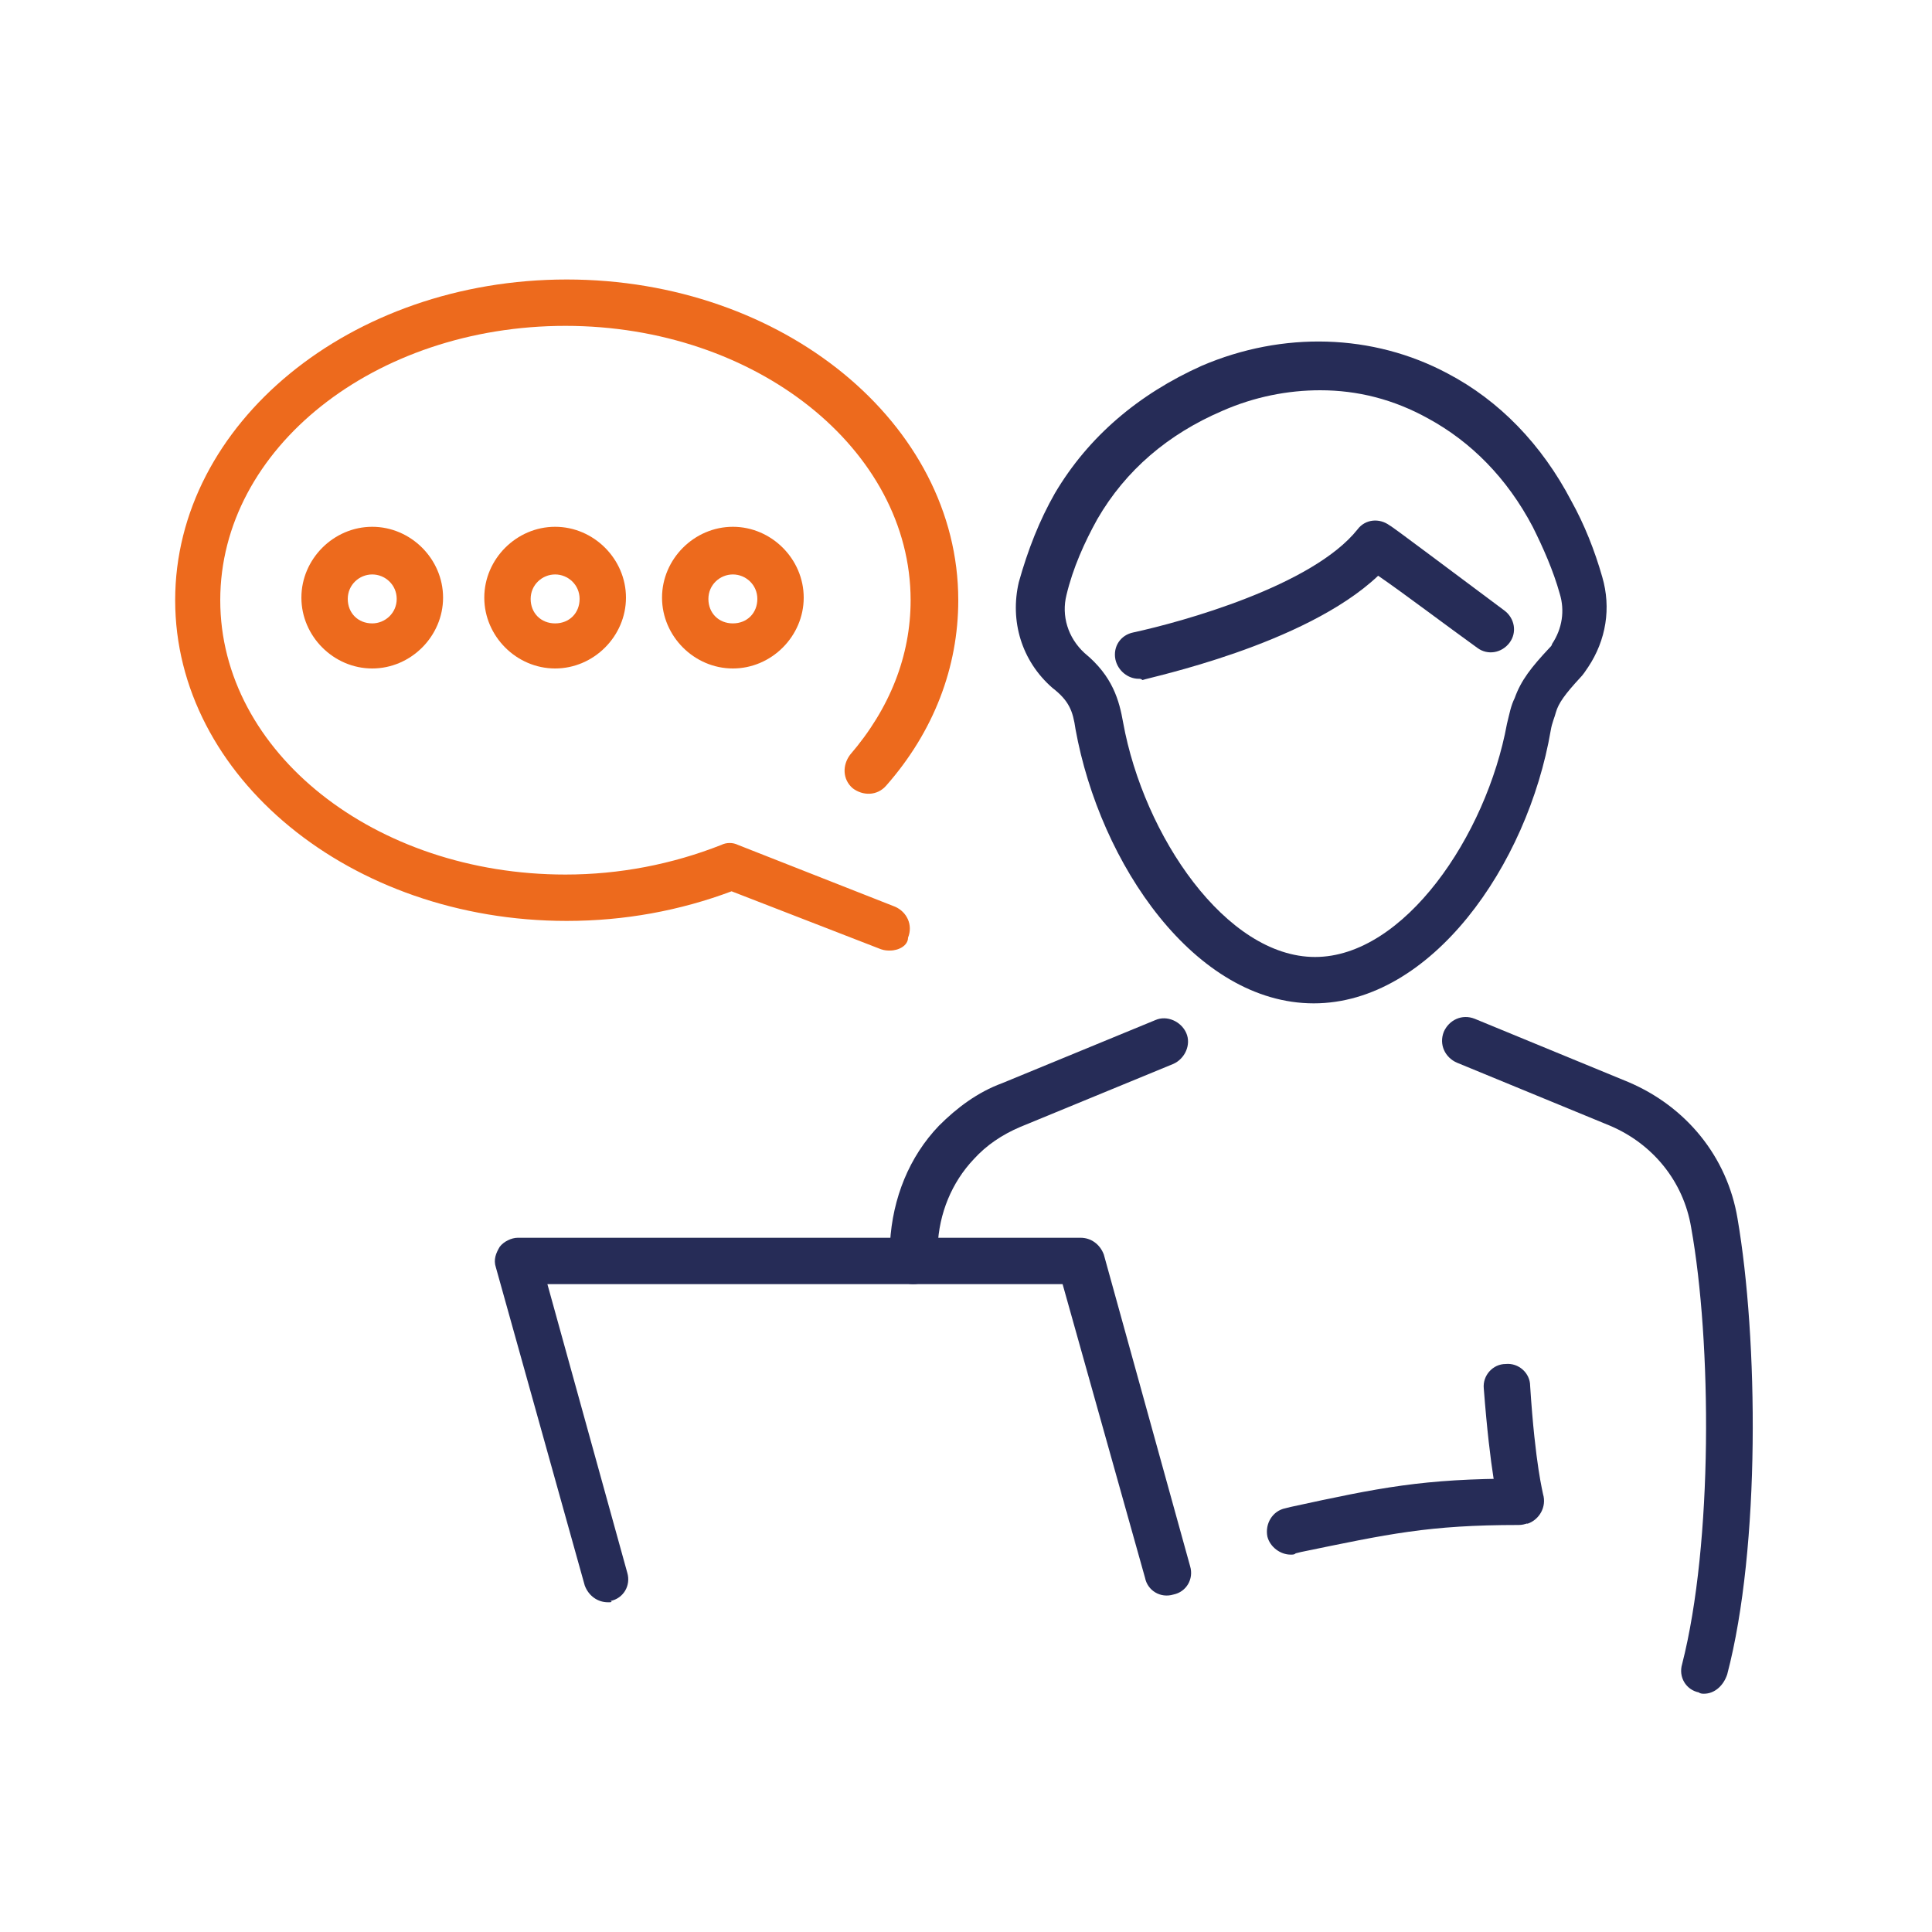
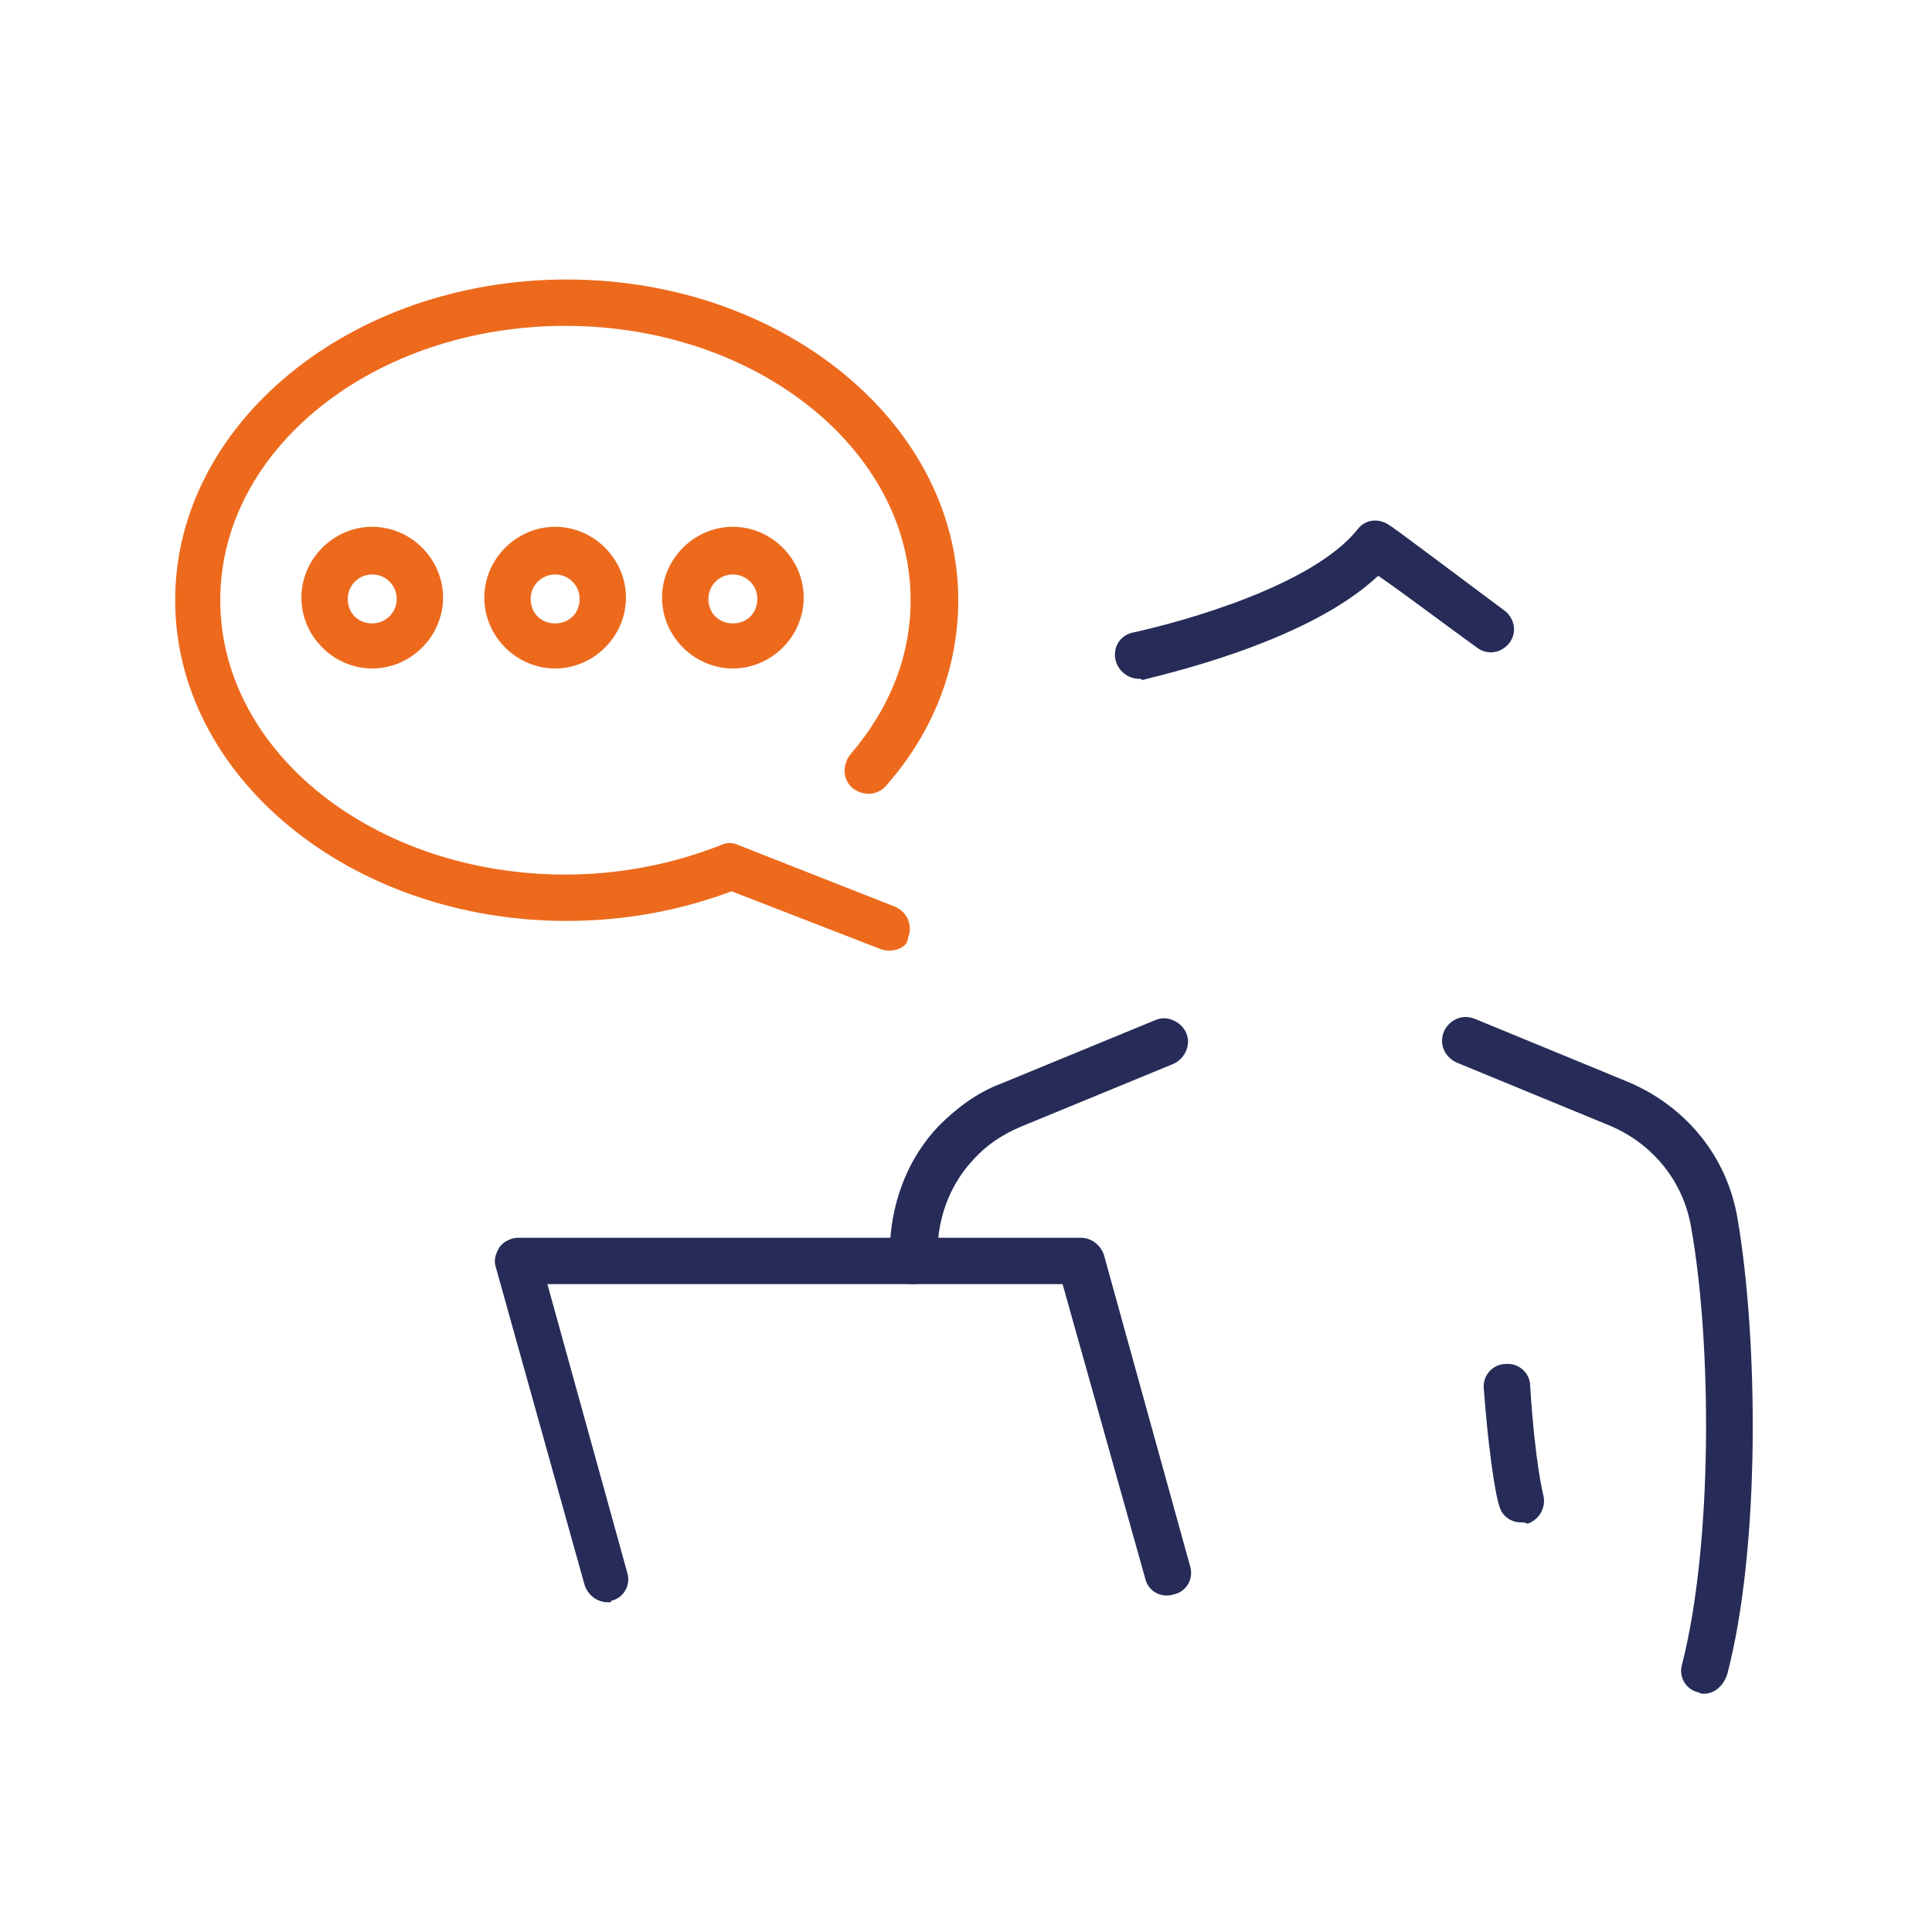
<svg xmlns="http://www.w3.org/2000/svg" version="1.1" id="Warstwa_1" x="0px" y="0px" viewBox="0 0 150 150" style="enable-background:new 0 0 150 150;" xml:space="preserve">
  <style type="text/css">
	.st0{fill:#262C57;}
	.st1{fill:#ED6A1D;}
</style>
-   <path class="st0" d="M100.2,120.7c-0.8,0-1.6-0.6-1.8-1.4c-0.2-1,0.4-2,1.4-2.2l0.4-0.1c6.9-1.5,10.3-2.2,17.7-2.2  c1,0,1.8,0.8,1.8,1.8c0,1-0.8,1.8-1.8,1.8c-7,0-10.1,0.7-16.9,2.1l-0.4,0.1C100.5,120.7,100.4,120.7,100.2,120.7L100.2,120.7z" />
  <path class="st0" d="M47.2,124.4c-0.8,0-1.5-0.5-1.8-1.3l-6.9-24.7c-0.2-0.6,0-1.1,0.3-1.6c0.3-0.4,0.9-0.7,1.4-0.7h43.7  c0.8,0,1.5,0.5,1.8,1.3l6.7,24.2c0.3,1-0.3,2-1.3,2.2c-1,0.3-2-0.3-2.2-1.3l-6.4-22.8h-40l6.2,22.4c0.3,1-0.3,2-1.3,2.2  C47.6,124.4,47.4,124.4,47.2,124.4L47.2,124.4z" />
-   <path class="st0" d="M132.3,131.5c-0.1,0-0.3,0-0.4-0.1c-1-0.2-1.6-1.2-1.3-2.2c2.4-9.4,2.3-25,0.7-33.9c-0.6-3.6-3-6.5-6.3-7.9  l-11.9-4.9c-0.9-0.4-1.4-1.4-1-2.4c0.4-0.9,1.4-1.4,2.4-1l11.9,4.9c4.5,1.9,7.7,5.8,8.5,10.6c1.6,9.3,1.8,25.5-0.8,35.4  C133.8,130.9,133.1,131.5,132.3,131.5L132.3,131.5z" />
+   <path class="st0" d="M132.3,131.5c-0.1,0-0.3,0-0.4-0.1c-1-0.2-1.6-1.2-1.3-2.2c2.4-9.4,2.3-25,0.7-33.9c-0.6-3.6-3-6.5-6.3-7.9  l-11.9-4.9c-0.9-0.4-1.4-1.4-1-2.4c0.4-0.9,1.4-1.4,2.4-1l11.9,4.9c4.5,1.9,7.7,5.8,8.5,10.6c1.6,9.3,1.8,25.5-0.8,35.4  C133.8,130.9,133.1,131.5,132.3,131.5L132.3,131.5" />
  <path class="st0" d="M70.9,99.7c-1,0-1.8-0.8-1.8-1.8c0-0.3,0-0.9,0-1.4c0.2-3.5,1.5-6.7,3.8-9.1c1.4-1.4,3-2.6,4.9-3.3l11.9-4.9  c0.9-0.4,2,0.1,2.4,1c0.4,0.9-0.1,2-1,2.4l-11.9,4.9c-1.4,0.6-2.6,1.4-3.6,2.5c-1.7,1.8-2.7,4.2-2.8,6.8c0,0.4,0,0.9,0,1.2  C72.7,98.9,71.9,99.7,70.9,99.7C70.9,99.7,70.9,99.7,70.9,99.7L70.9,99.7z" />
  <path class="st0" d="M88.4,52.7c-0.8,0-1.6-0.6-1.8-1.5c-0.2-1,0.4-1.9,1.4-2.1c3.7-0.8,13.9-3.6,17.4-8c0.6-0.8,1.7-0.9,2.5-0.3  c0.1,0,5.4,4,8.9,6.6c0.8,0.6,1,1.7,0.4,2.5c-0.6,0.8-1.7,1-2.5,0.4c-2.5-1.8-5.8-4.3-7.7-5.6c-5.7,5.4-17.8,7.9-18.3,8.1  C88.6,52.7,88.5,52.7,88.4,52.7z" />
-   <path class="st0" d="M102,77.9c-9.2,0-16.6-10.8-18.5-21.3c-0.2-1.4-0.5-2.2-1.8-3.2c-2.4-2.1-3.3-5.2-2.6-8.2  c0.7-2.5,1.6-4.8,2.8-6.9c2.6-4.4,6.5-7.7,11.4-9.9c6.3-2.7,13.3-2.5,19.1,0.6c4,2.1,7.3,5.5,9.6,9.9c1,1.8,1.8,3.8,2.4,5.9  c0.7,2.4,0.3,4.9-1.1,7c-0.2,0.3-0.4,0.6-0.6,0.8c-1.2,1.3-1.7,2-1.9,2.7c-0.1,0.4-0.3,0.8-0.4,1.4C118.6,67.2,111.1,77.9,102,77.9  L102,77.9z M102.5,30.3c-2.5,0-5.1,0.5-7.6,1.6c-4.2,1.8-7.5,4.6-9.7,8.4c-1,1.8-1.9,3.8-2.4,5.9c-0.4,1.6,0.1,3.3,1.4,4.5  c2.2,1.8,2.7,3.7,3,5.4c1.6,8.8,8,18.2,14.9,18.2s13.3-9.4,14.9-18.1c0.2-0.8,0.3-1.4,0.6-2c0.5-1.4,1.3-2.4,2.7-3.9  c0.1-0.1,0.2-0.2,0.2-0.3c0.8-1.2,1-2.6,0.6-3.9l0,0c-0.5-1.8-1.3-3.6-2.1-5.2c-2-3.8-4.8-6.6-8.1-8.4  C108.2,31,105.4,30.3,102.5,30.3L102.5,30.3z" />
  <path class="st1" d="M28.9,51.9c-3,0-5.5-2.5-5.5-5.5s2.5-5.5,5.5-5.5s5.5,2.5,5.5,5.5S31.9,51.9,28.9,51.9z M28.9,44.6  c-1,0-1.9,0.8-1.9,1.9s0.8,1.9,1.9,1.9c1,0,1.9-0.8,1.9-1.9S29.9,44.6,28.9,44.6z" />
  <path class="st1" d="M43.1,51.9c-3,0-5.5-2.5-5.5-5.5s2.5-5.5,5.5-5.5s5.5,2.5,5.5,5.5S46.1,51.9,43.1,51.9z M43.1,44.6  c-1,0-1.9,0.8-1.9,1.9s0.8,1.9,1.9,1.9s1.9-0.8,1.9-1.9S44.1,44.6,43.1,44.6z" />
  <path class="st1" d="M56.9,51.9c-3,0-5.5-2.5-5.5-5.5s2.5-5.5,5.5-5.5c3,0,5.5,2.5,5.5,5.5S59.9,51.9,56.9,51.9z M56.9,44.6  c-1,0-1.9,0.8-1.9,1.9s0.8,1.9,1.9,1.9s1.9-0.8,1.9-1.9S57.9,44.6,56.9,44.6z" />
  <path class="st1" d="M69.1,73.8c-0.2,0-0.4,0-0.7-0.1l-11.6-4.5c-4,1.5-8.3,2.3-12.8,2.3c-16.8,0-30.4-11.2-30.4-24.9  s13.6-24.9,30.4-24.9s30.4,11.2,30.4,24.9c0,5.2-1.9,10.2-5.6,14.4c-0.7,0.8-1.8,0.8-2.6,0.2c-0.8-0.7-0.8-1.8-0.2-2.6  c3.1-3.6,4.7-7.7,4.7-12c0-11.7-12-21.3-26.8-21.3s-26.8,9.5-26.8,21.3s12,21.3,26.8,21.3c4.2,0,8.3-0.8,12.1-2.3  c0.4-0.2,0.9-0.2,1.3,0l12.2,4.8c0.9,0.4,1.4,1.4,1,2.4C70.5,73.4,69.8,73.8,69.1,73.8L69.1,73.8z" />
  <path class="st0" d="M118.1,118.2c-0.8,0-1.5-0.5-1.7-1.3c-0.1-0.2-0.7-2.6-1.2-9.1c-0.1-1,0.7-1.9,1.7-1.9c1-0.1,1.9,0.7,1.9,1.7  c0.4,6.2,1,8.3,1,8.4c0.3,1-0.3,2-1.2,2.3C118.4,118.2,118.3,118.2,118.1,118.2L118.1,118.2z" />
</svg>